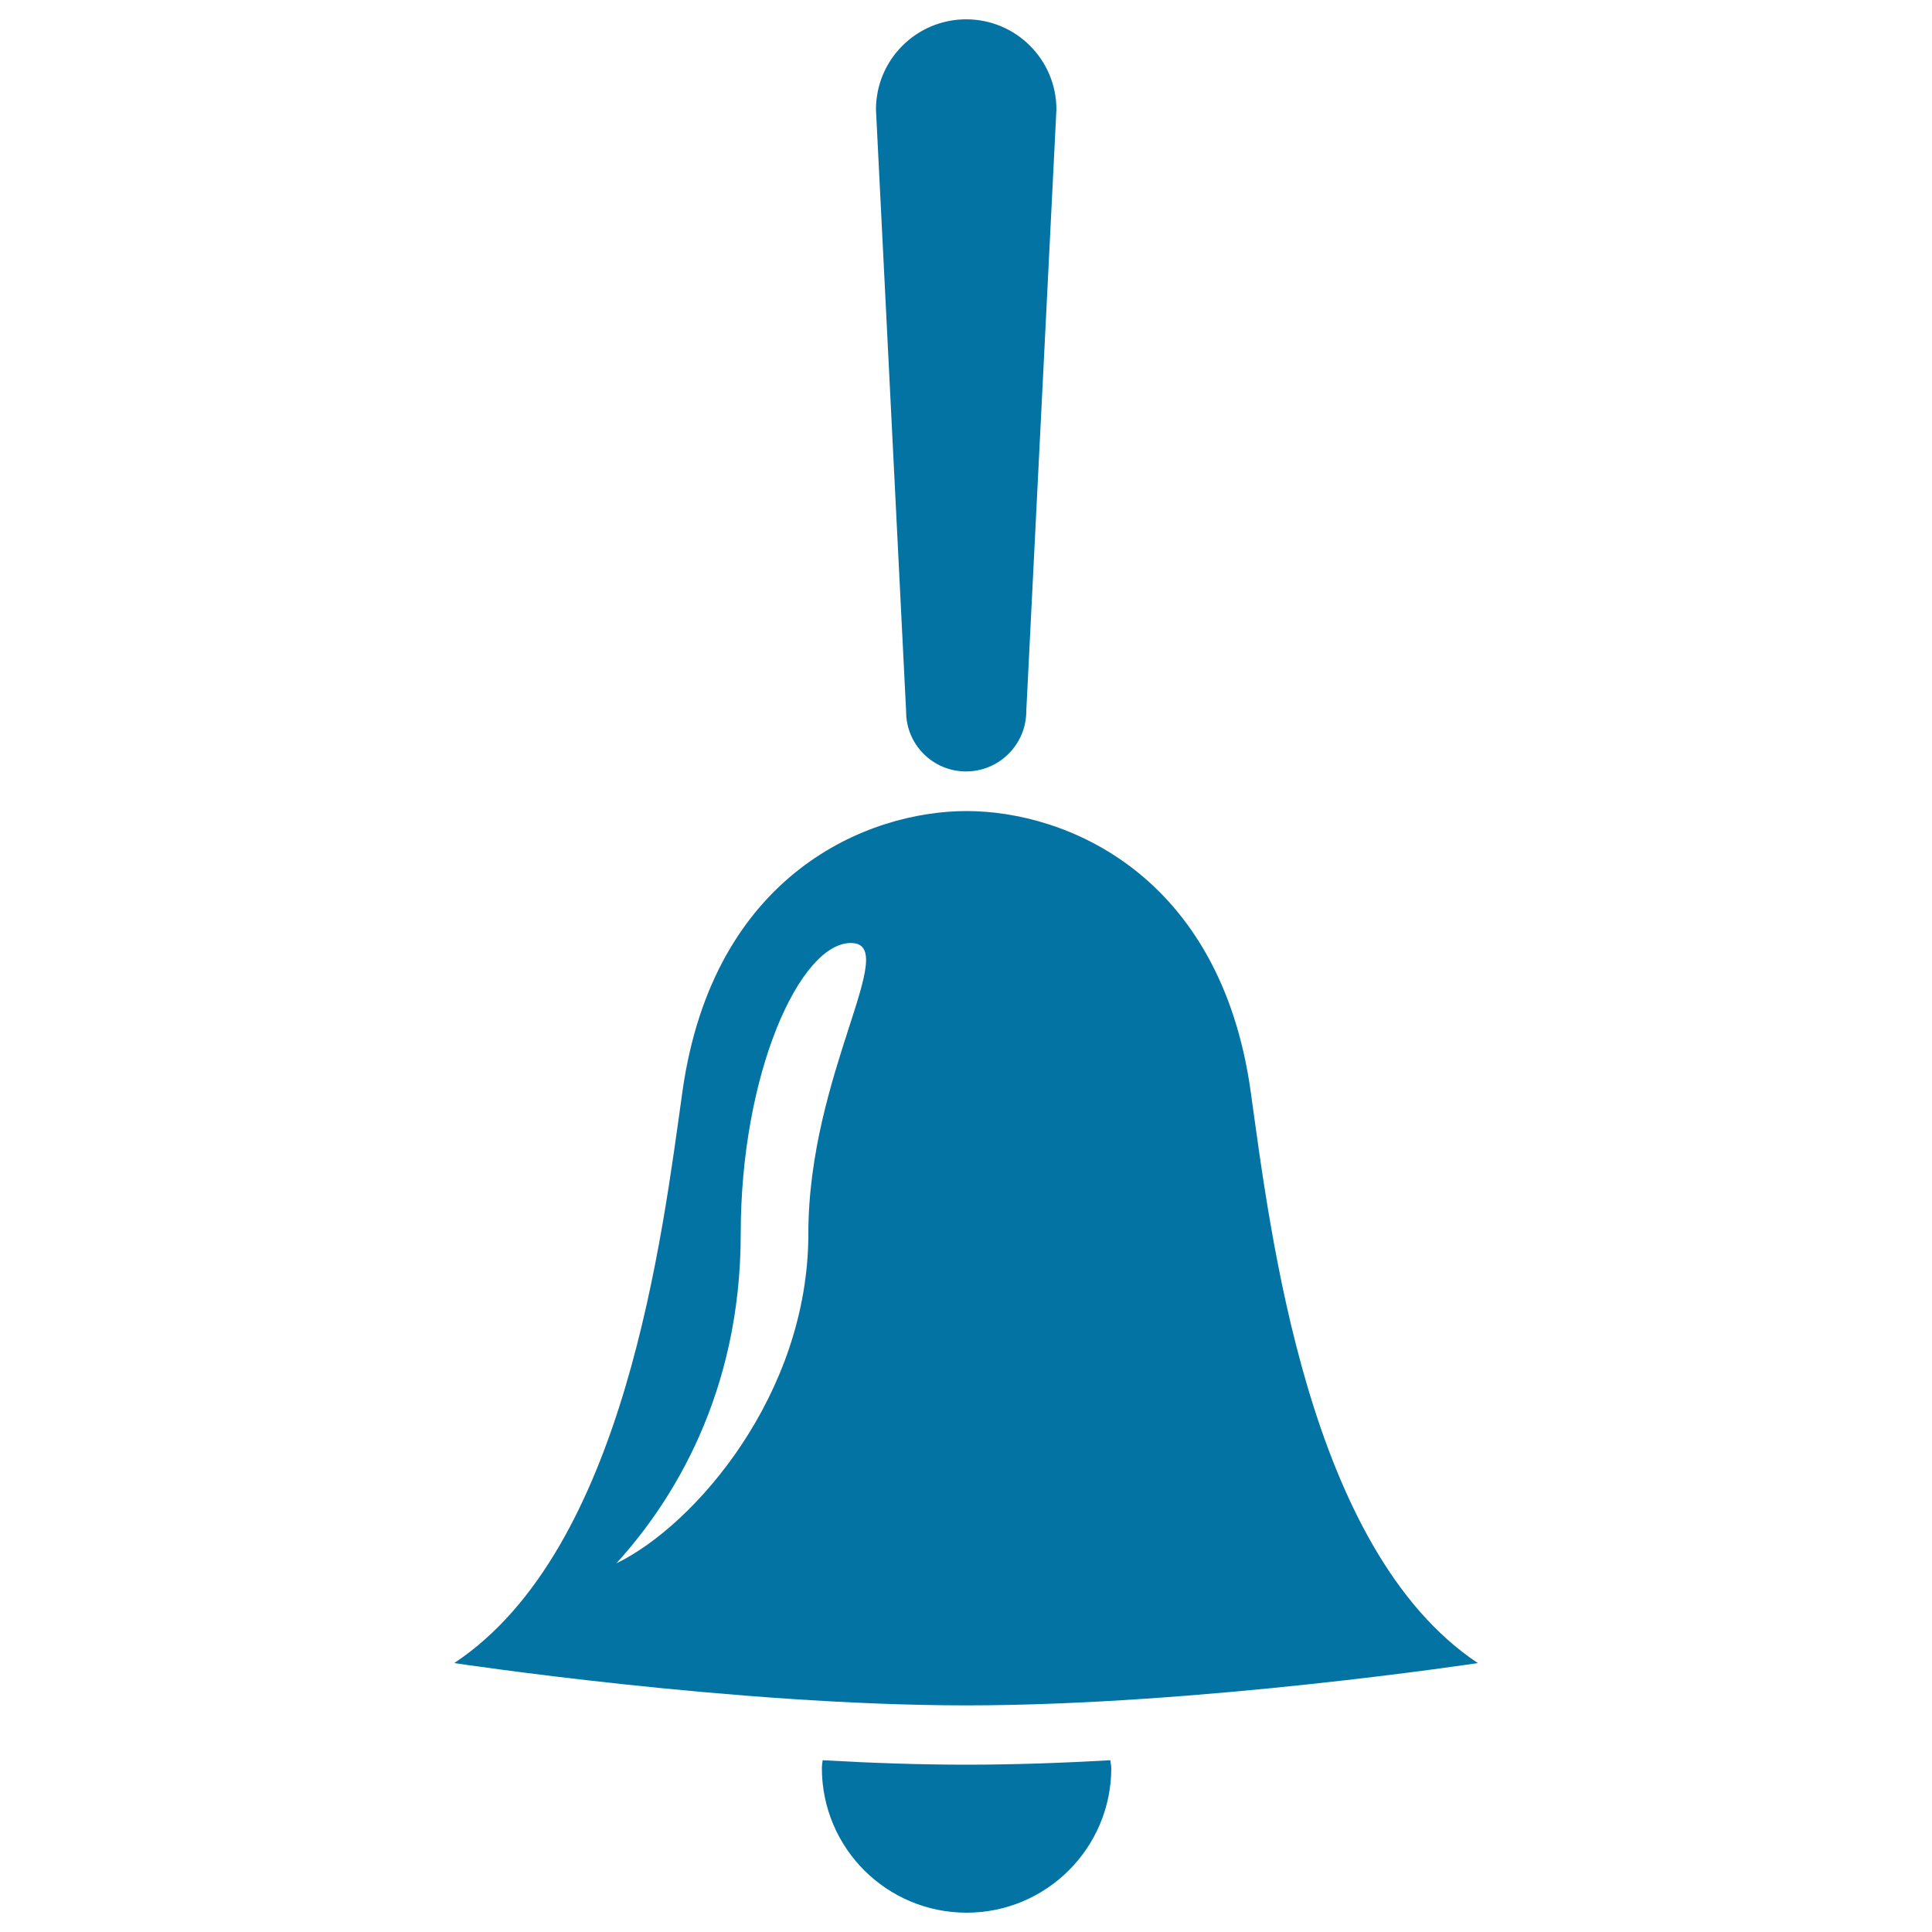
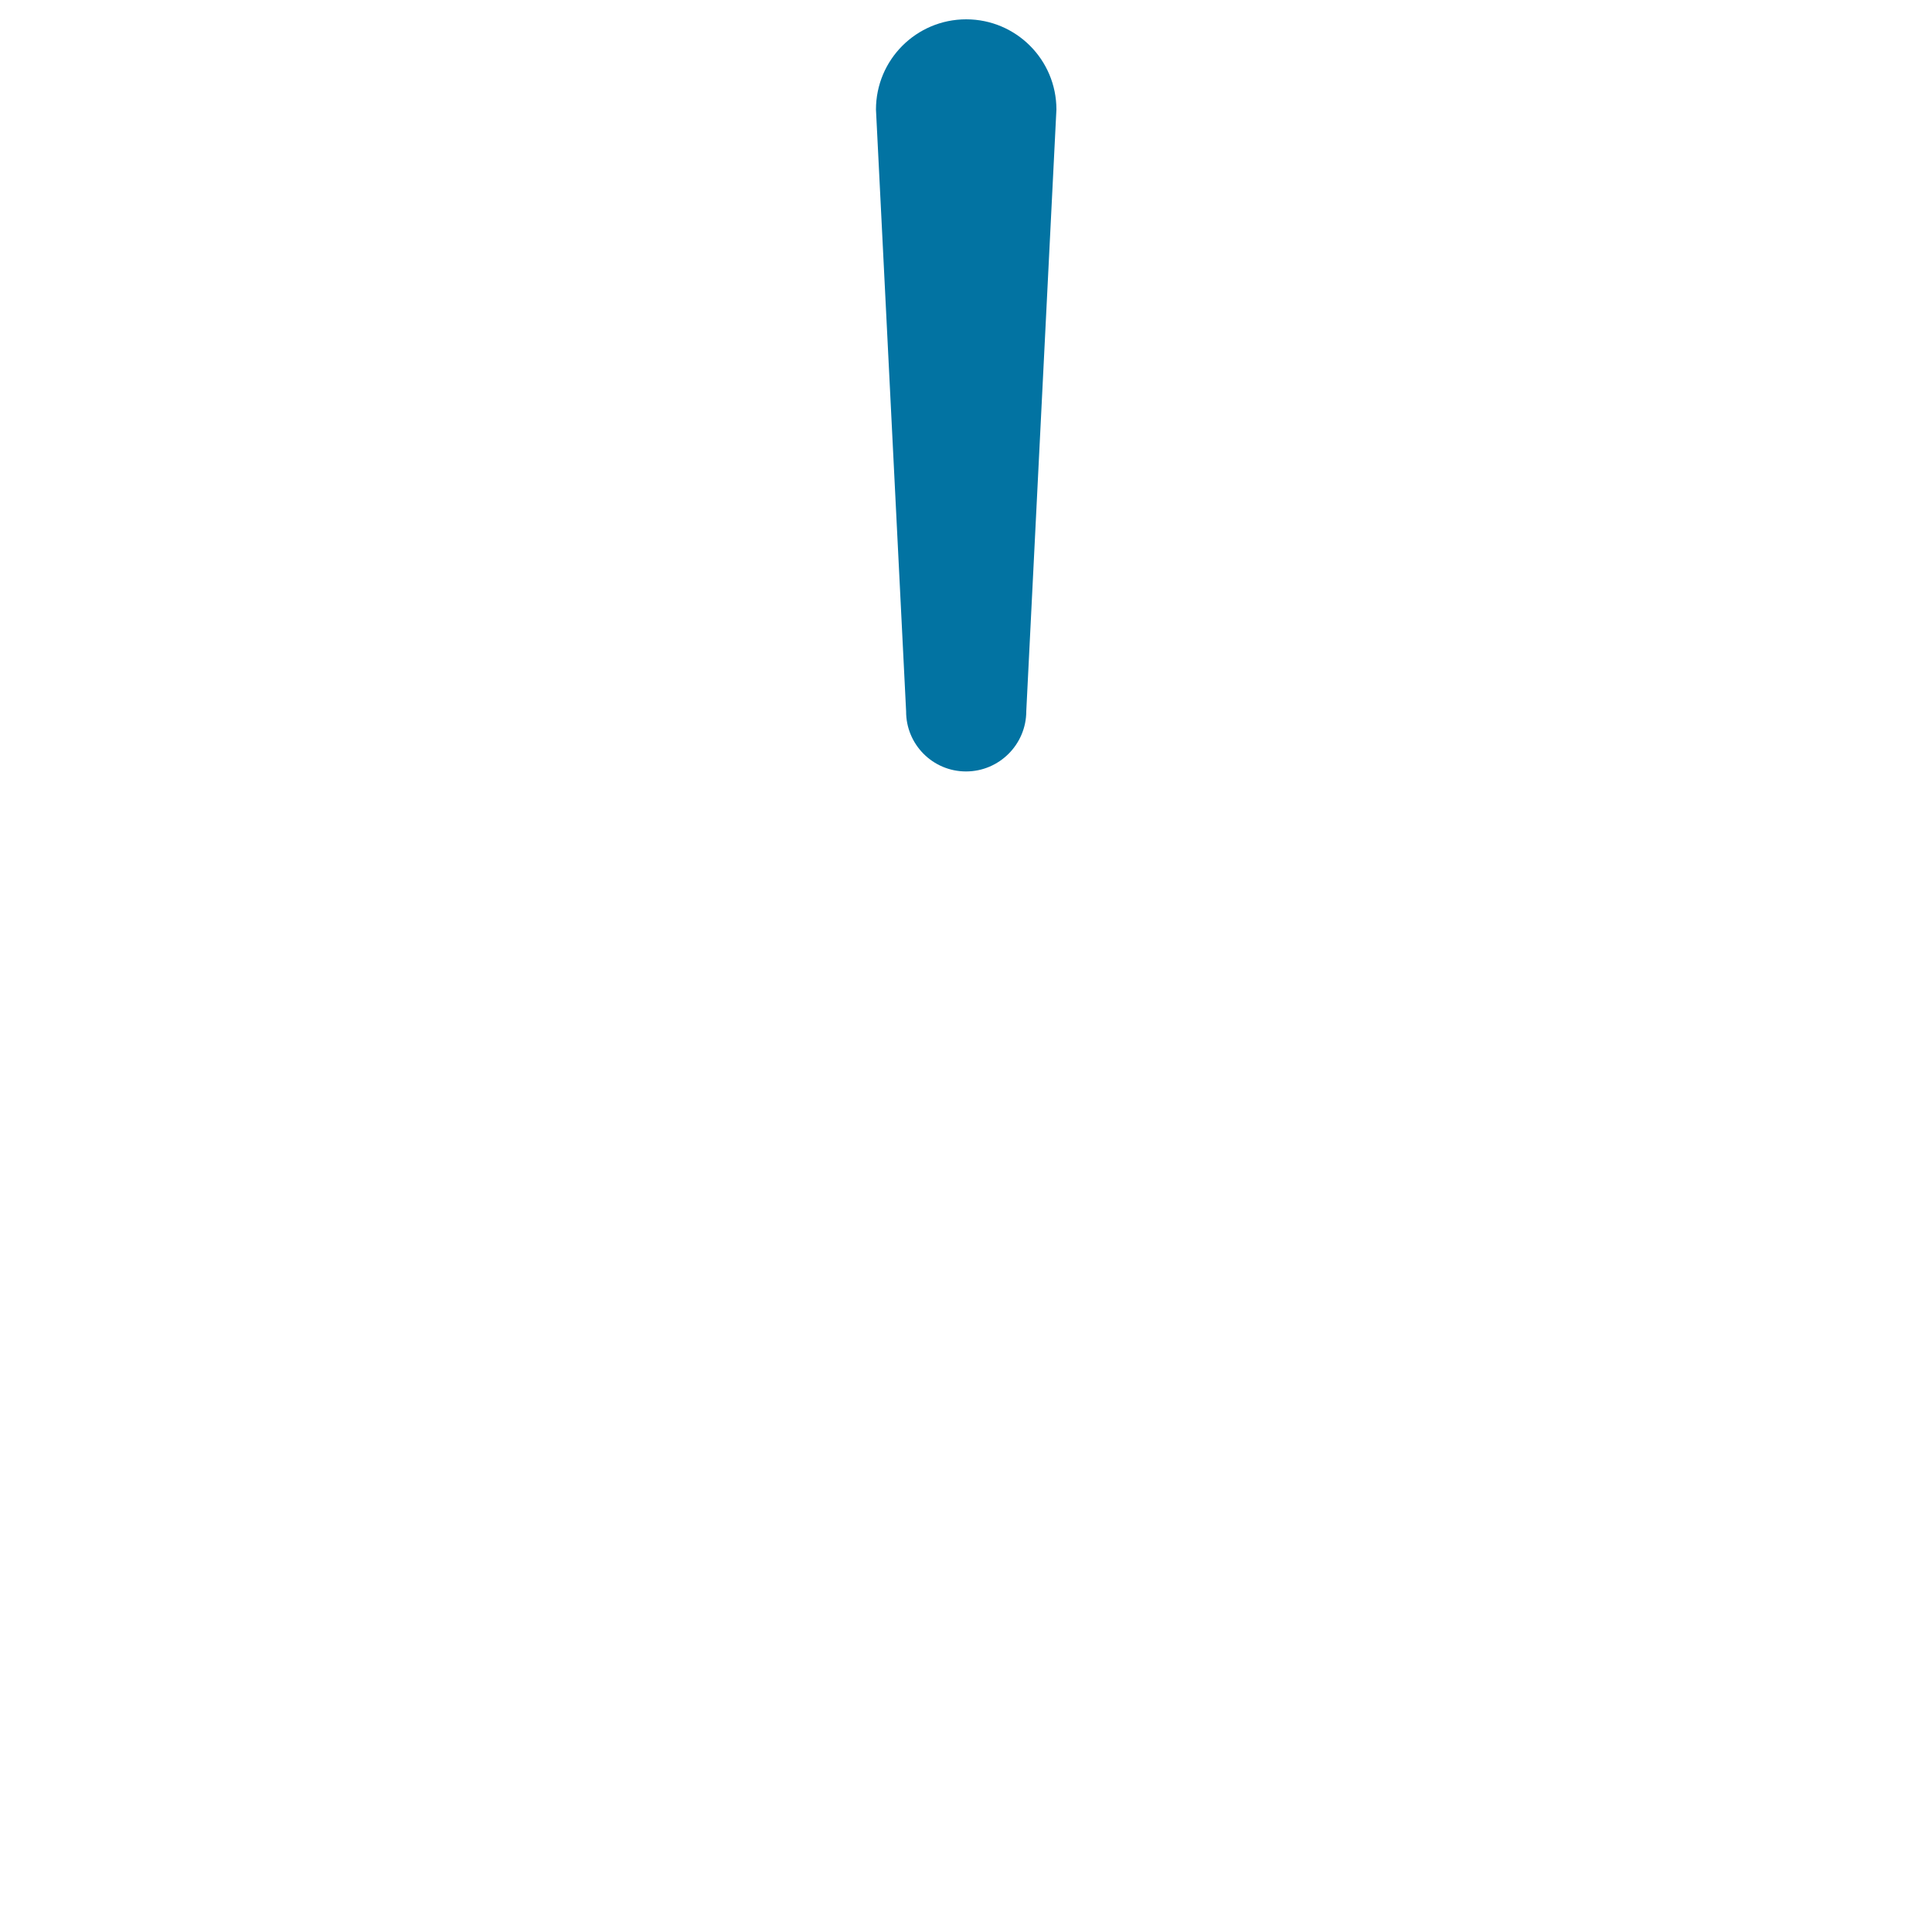
<svg xmlns="http://www.w3.org/2000/svg" viewBox="0 0 1000 1000" style="fill:#0273a2">
  <title>Dinner Bell SVG icon</title>
  <g>
    <g>
-       <path d="M500.2,913.4c-24.4,0-49.5-0.9-74.4-2.3c-0.1,1.3-0.4,2.5-0.4,4c0,41.5,33.6,74.9,74.9,74.9s74.9-33.5,74.9-74.9c0-1.4-0.4-2.6-0.5-4C549.9,912.5,524.6,913.4,500.2,913.4z" />
-       <path d="M764.9,860.8C676.7,802,657.6,638,647.3,564.6c-15.9-112.5-95.9-144.8-147-144.8c-51.1,0-131,32.3-147,144.7C342.9,638,323.9,802,235.1,860.8c0,0,144.8,21.9,265.1,21.9S764.9,860.8,764.9,860.8z M418.4,638.6c0,83.1-58.9,151-99.4,170.6c28.8-31.6,64.4-87.6,64.4-170.6s30.6-150.5,57-150.5S418.4,555.6,418.4,638.6z" />
      <path d="M500,399.3c17.2,0,31.2-14,31.2-31.2l15.6-311.4c0-25.8-20.9-46.7-46.7-46.7c-25.8,0-46.7,20.9-46.7,46.7l15.6,311.4C468.9,385.3,482.8,399.3,500,399.3z" />
    </g>
  </g>
</svg>